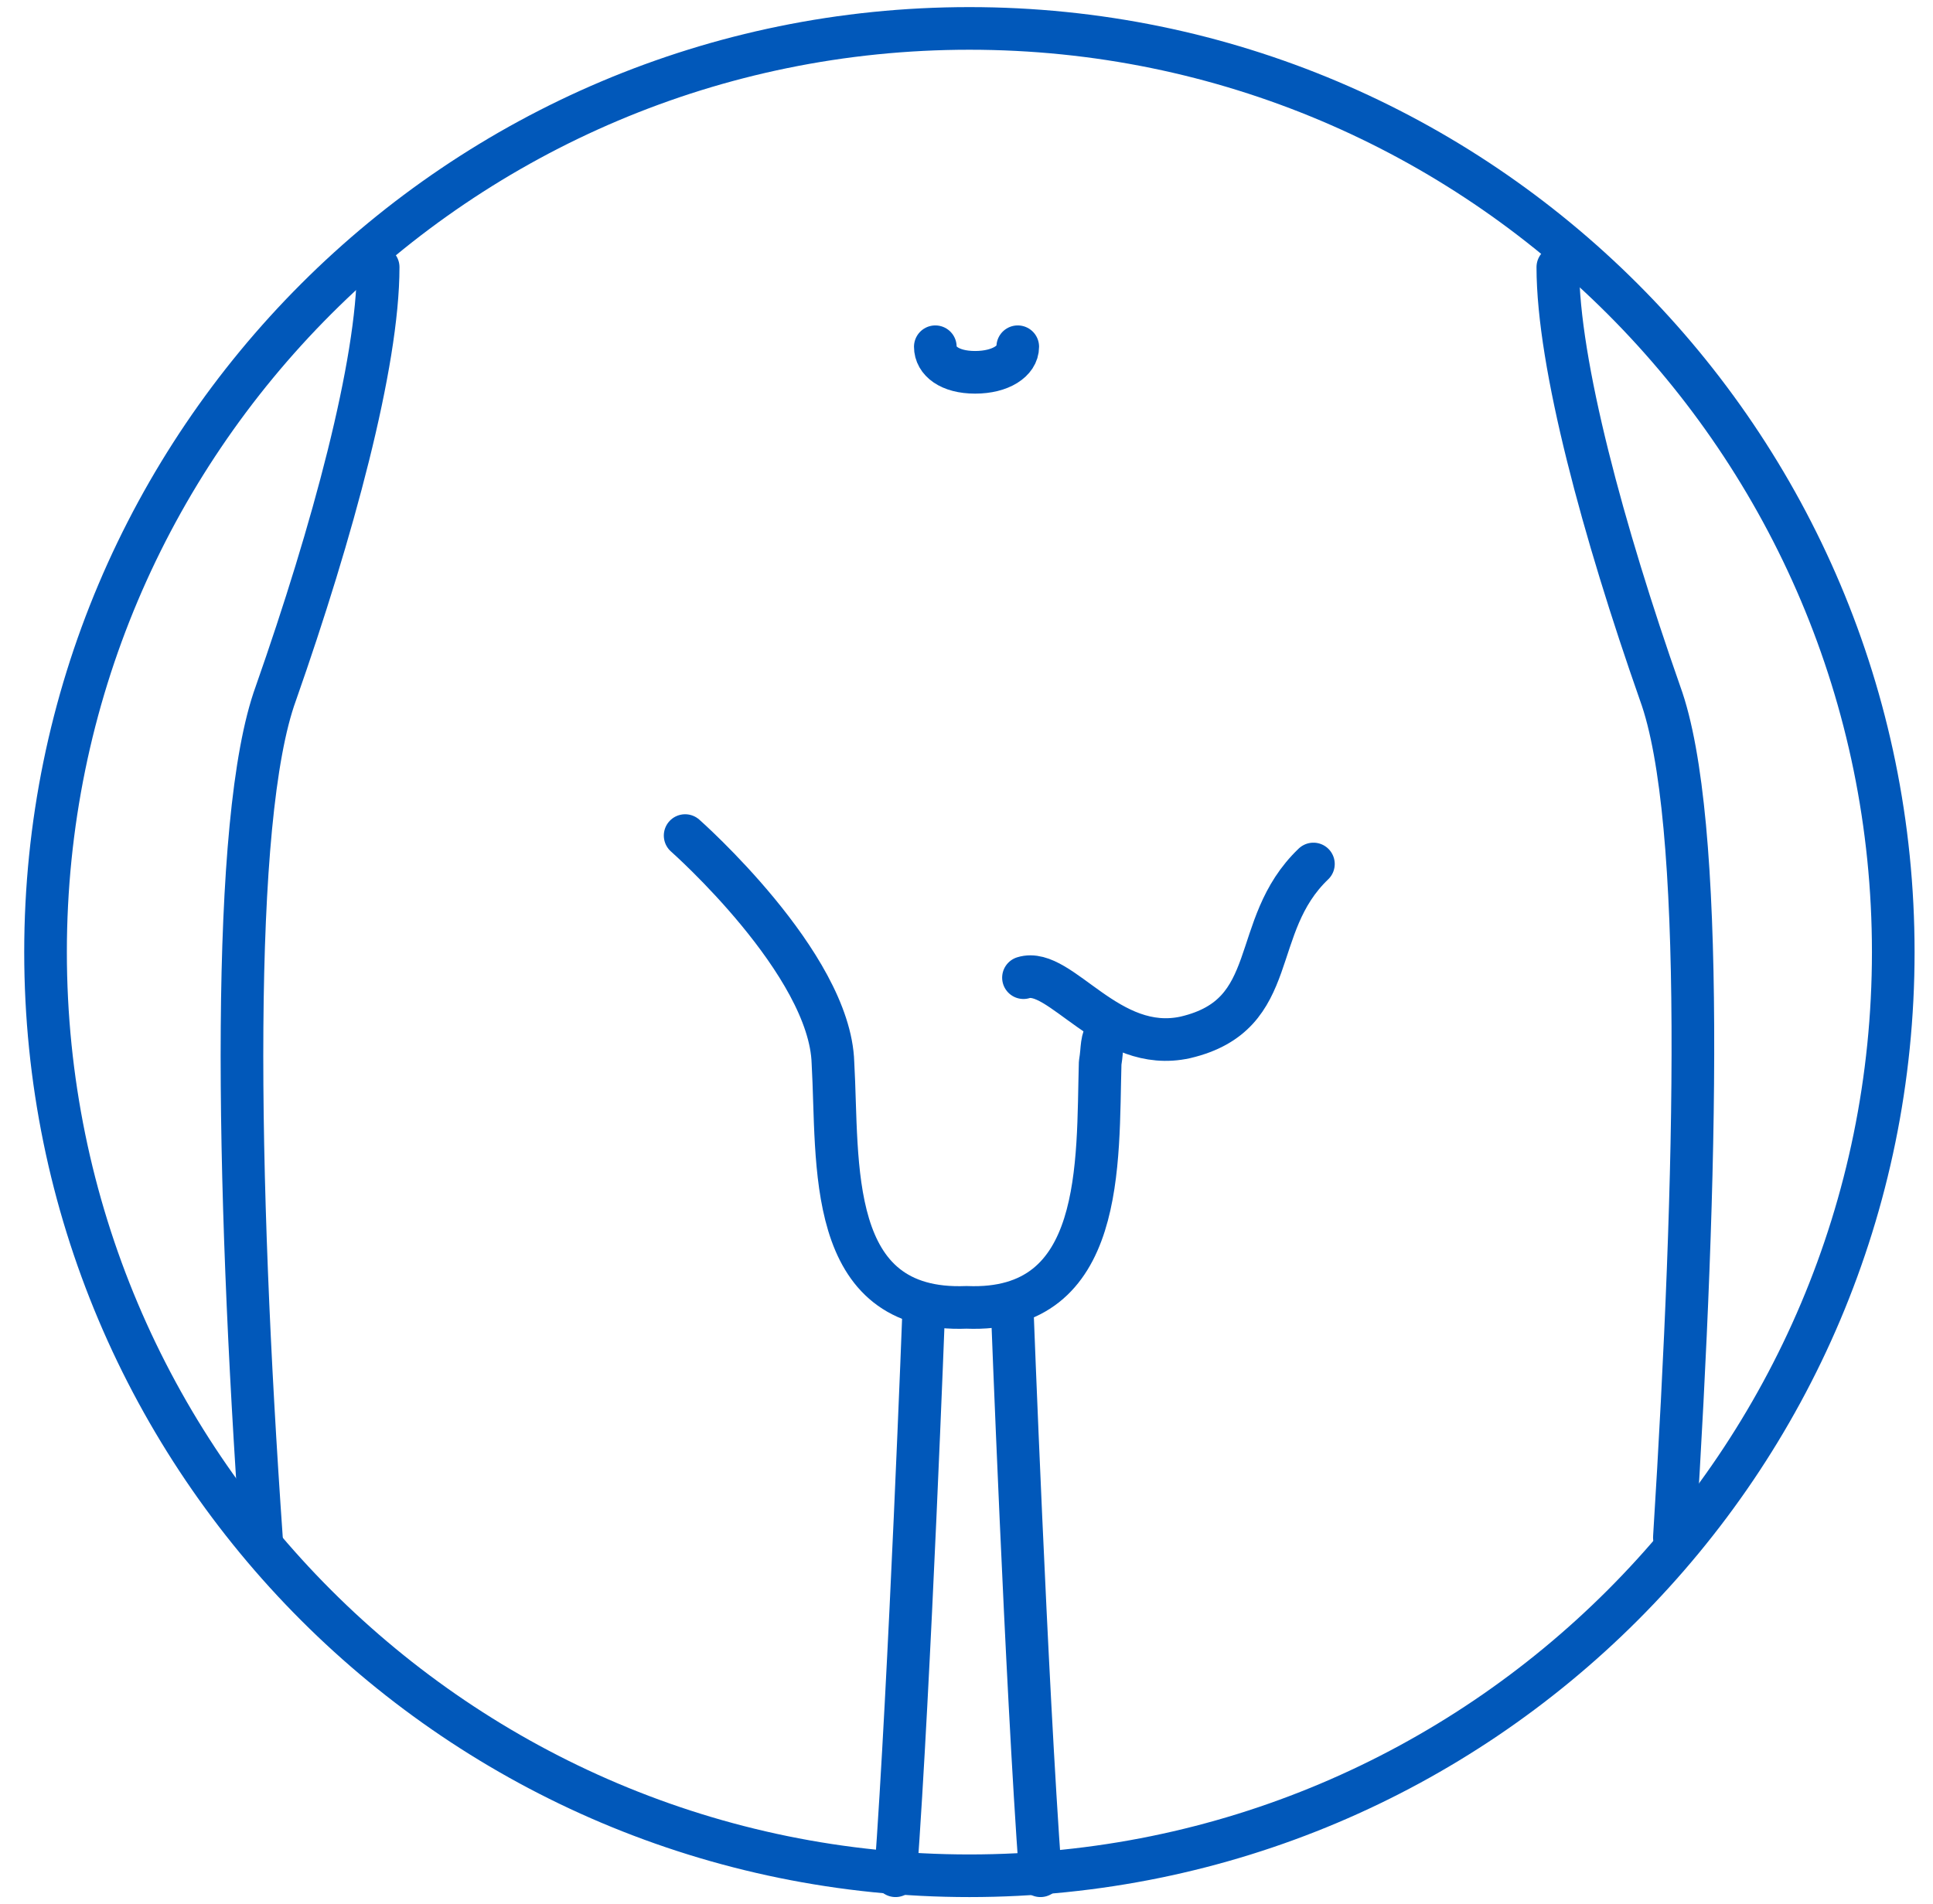
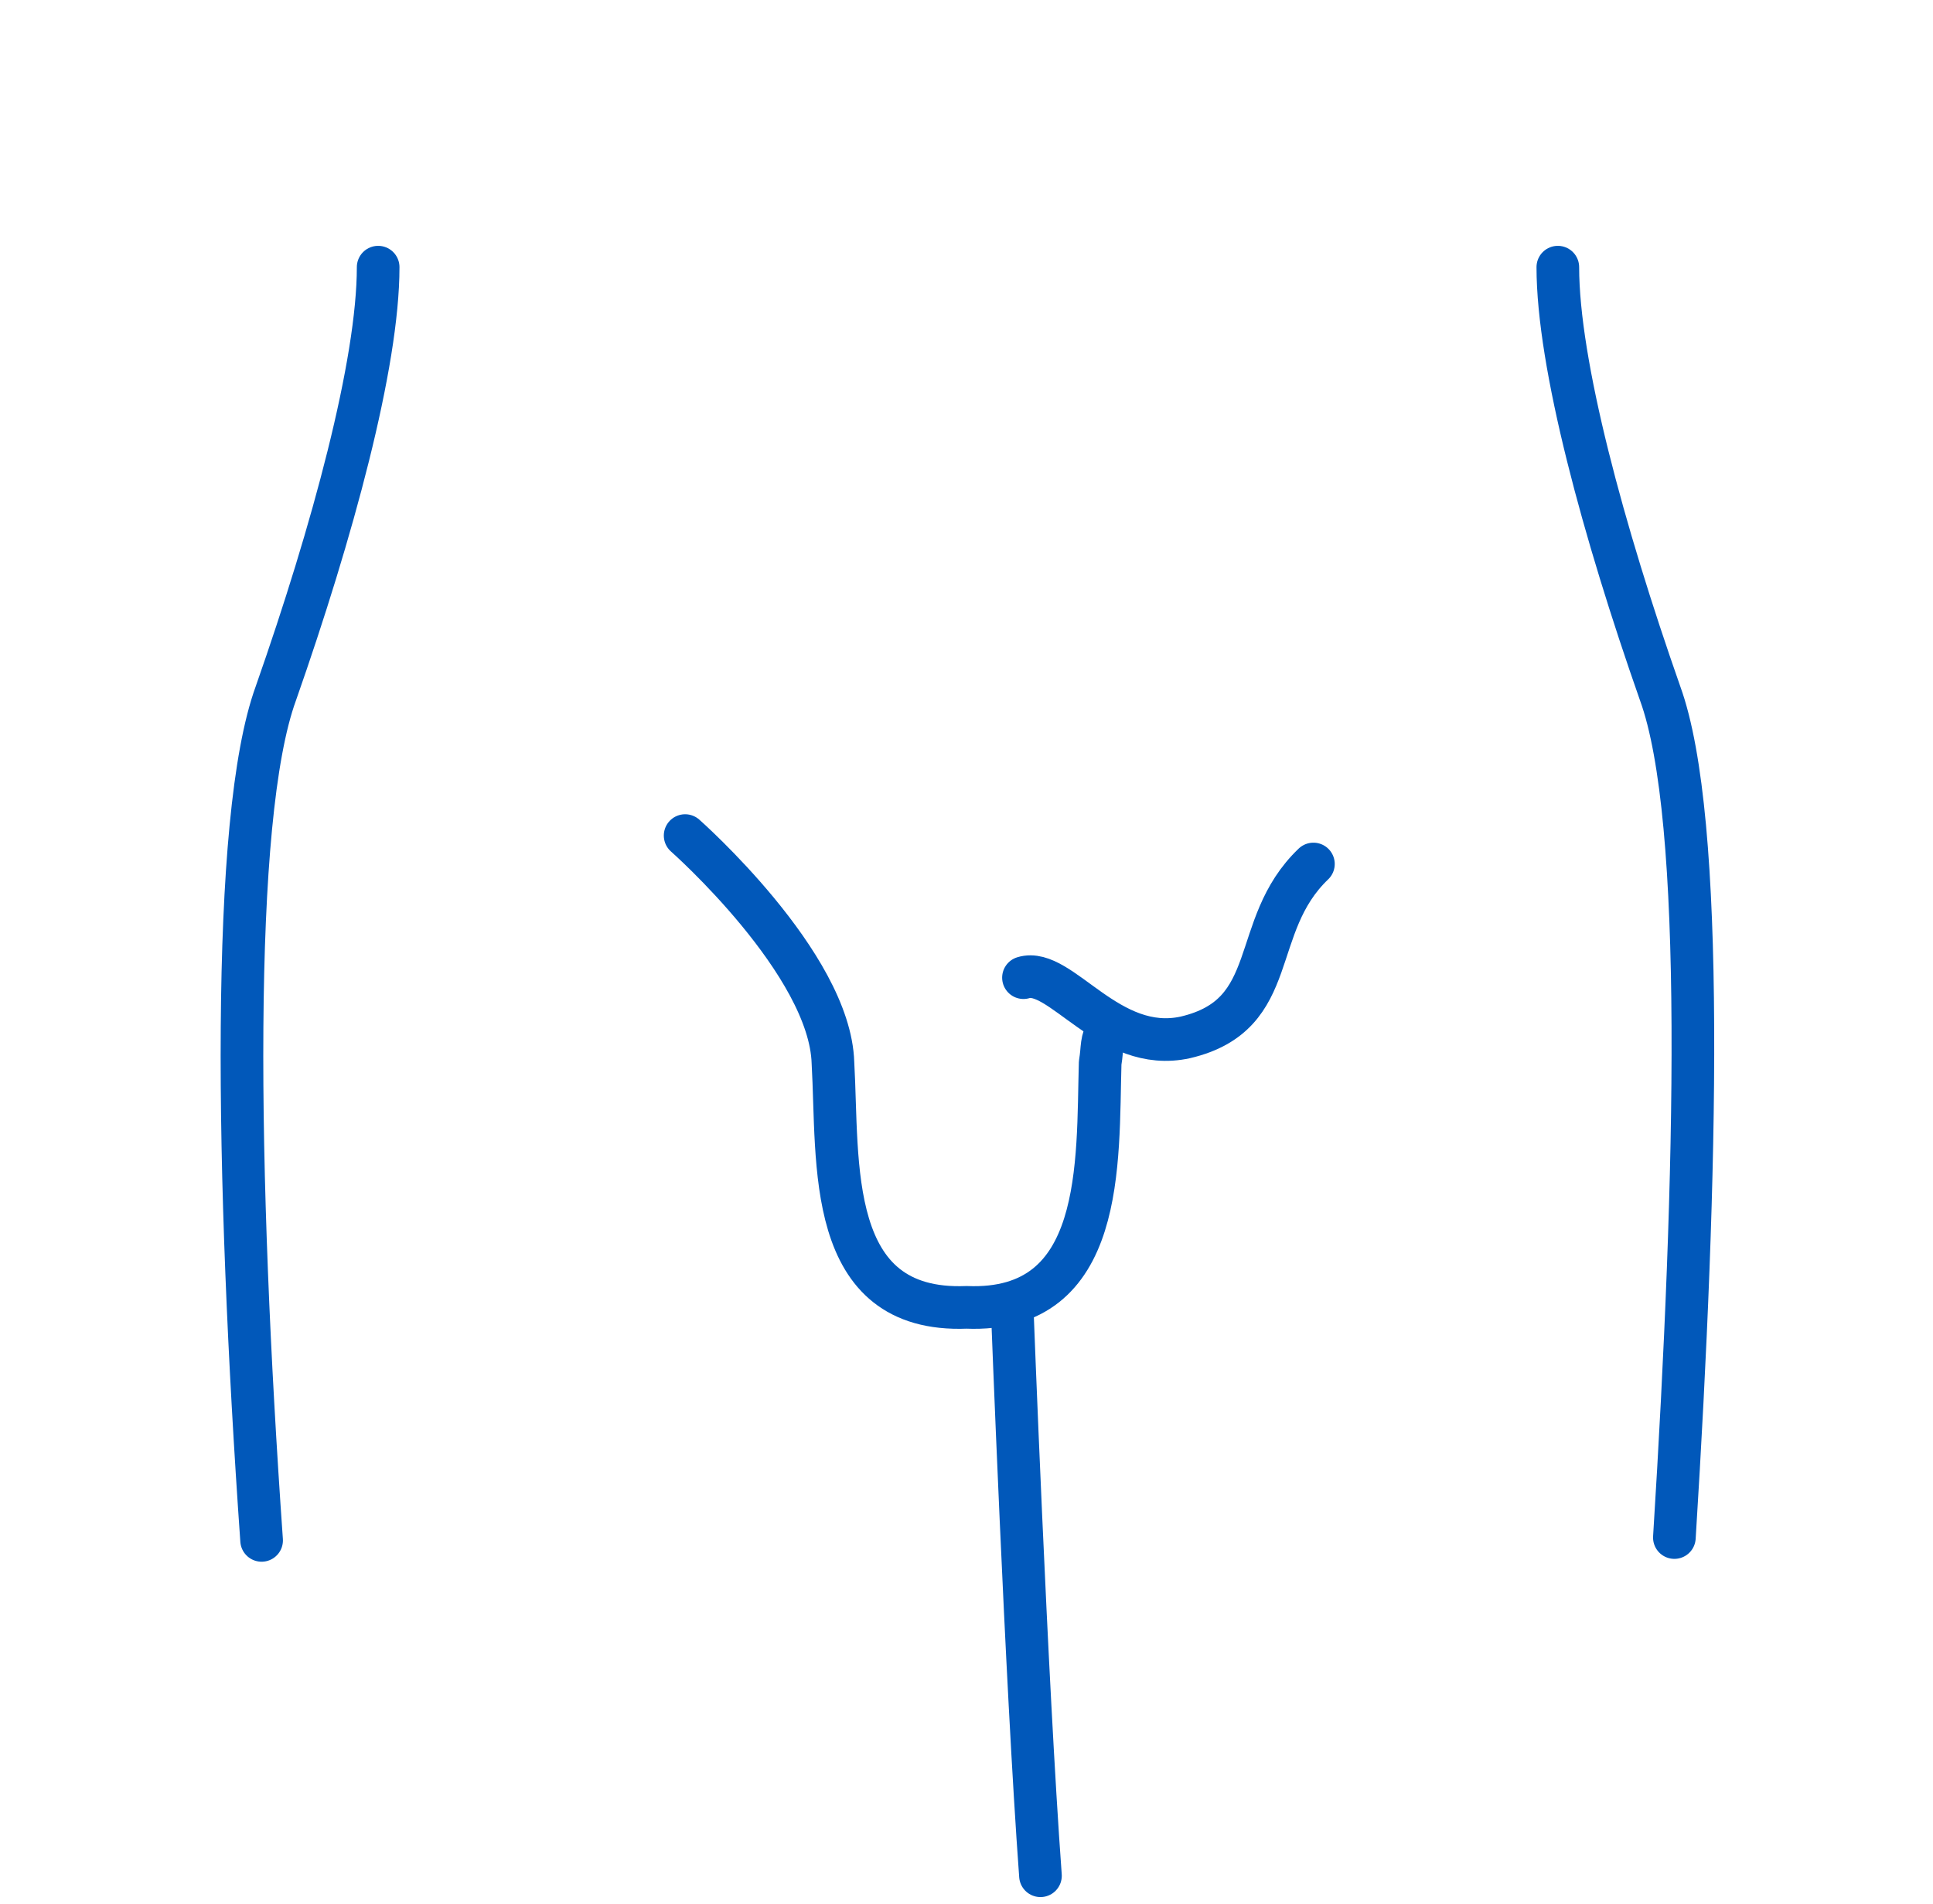
<svg xmlns="http://www.w3.org/2000/svg" width="68" height="67" viewBox="0 0 68 67" fill="none">
  <path d="M13.303 9.4C13.303 12.8 11.703 18.7 9.703 24.4C8.103 28.8 8.303 41.4 9.203 54.2" stroke="#0158BA" stroke-width="1.5" stroke-miterlimit="10" stroke-linecap="round" stroke-linejoin="round" />
-   <path d="M32.504 45.9C32.504 45.9 32.004 59.2 31.504 66" stroke="#0158BA" stroke-width="1.5" stroke-miterlimit="10" stroke-linecap="round" stroke-linejoin="round" />
  <path d="M54.802 9.4C54.802 12.8 56.402 18.7 58.402 24.4C60.002 28.8 59.702 41.3 58.902 54.1" stroke="#0158BA" stroke-width="1.5" stroke-miterlimit="10" stroke-linecap="round" stroke-linejoin="round" />
  <path d="M35.602 45.9C35.602 45.9 36.102 59.2 36.602 66" stroke="#0158BA" stroke-width="1.5" stroke-miterlimit="10" stroke-linecap="round" stroke-linejoin="round" />
  <path d="M39.002 36.1C38.702 36.7 38.802 36.8 38.702 37.4C38.602 40.9 38.902 46.2 34.002 46C29.002 46.2 29.502 40.9 29.302 37.4C29.202 33.9 24.102 29.4 24.102 29.4" stroke="#0158BA" stroke-width="1.5" stroke-miterlimit="10" stroke-linecap="round" stroke-linejoin="round" />
-   <path d="M35.803 12.2C35.803 12.7 35.203 13.1 34.303 13.1C33.403 13.1 32.903 12.7 32.903 12.2" stroke="#0158BA" stroke-width="1.5" stroke-miterlimit="10" stroke-linecap="round" stroke-linejoin="round" />
  <path d="M36.004 34.4C37.304 34 39.004 37.1 41.704 36.5C45.104 35.7 43.904 32.6 46.204 30.4" stroke="#0158BA" stroke-width="1.5" stroke-miterlimit="10" stroke-linecap="round" stroke-linejoin="round" />
-   <path d="M34.102 66C52.051 66 66.602 51.449 66.602 33.5C66.602 15.551 52.051 1 34.102 1C16.152 1 1.602 15.551 1.602 33.5C1.602 51.449 16.152 66 34.102 66Z" stroke="#0158BA" stroke-width="1.5" stroke-miterlimit="10" stroke-linecap="round" stroke-linejoin="round" />
</svg>